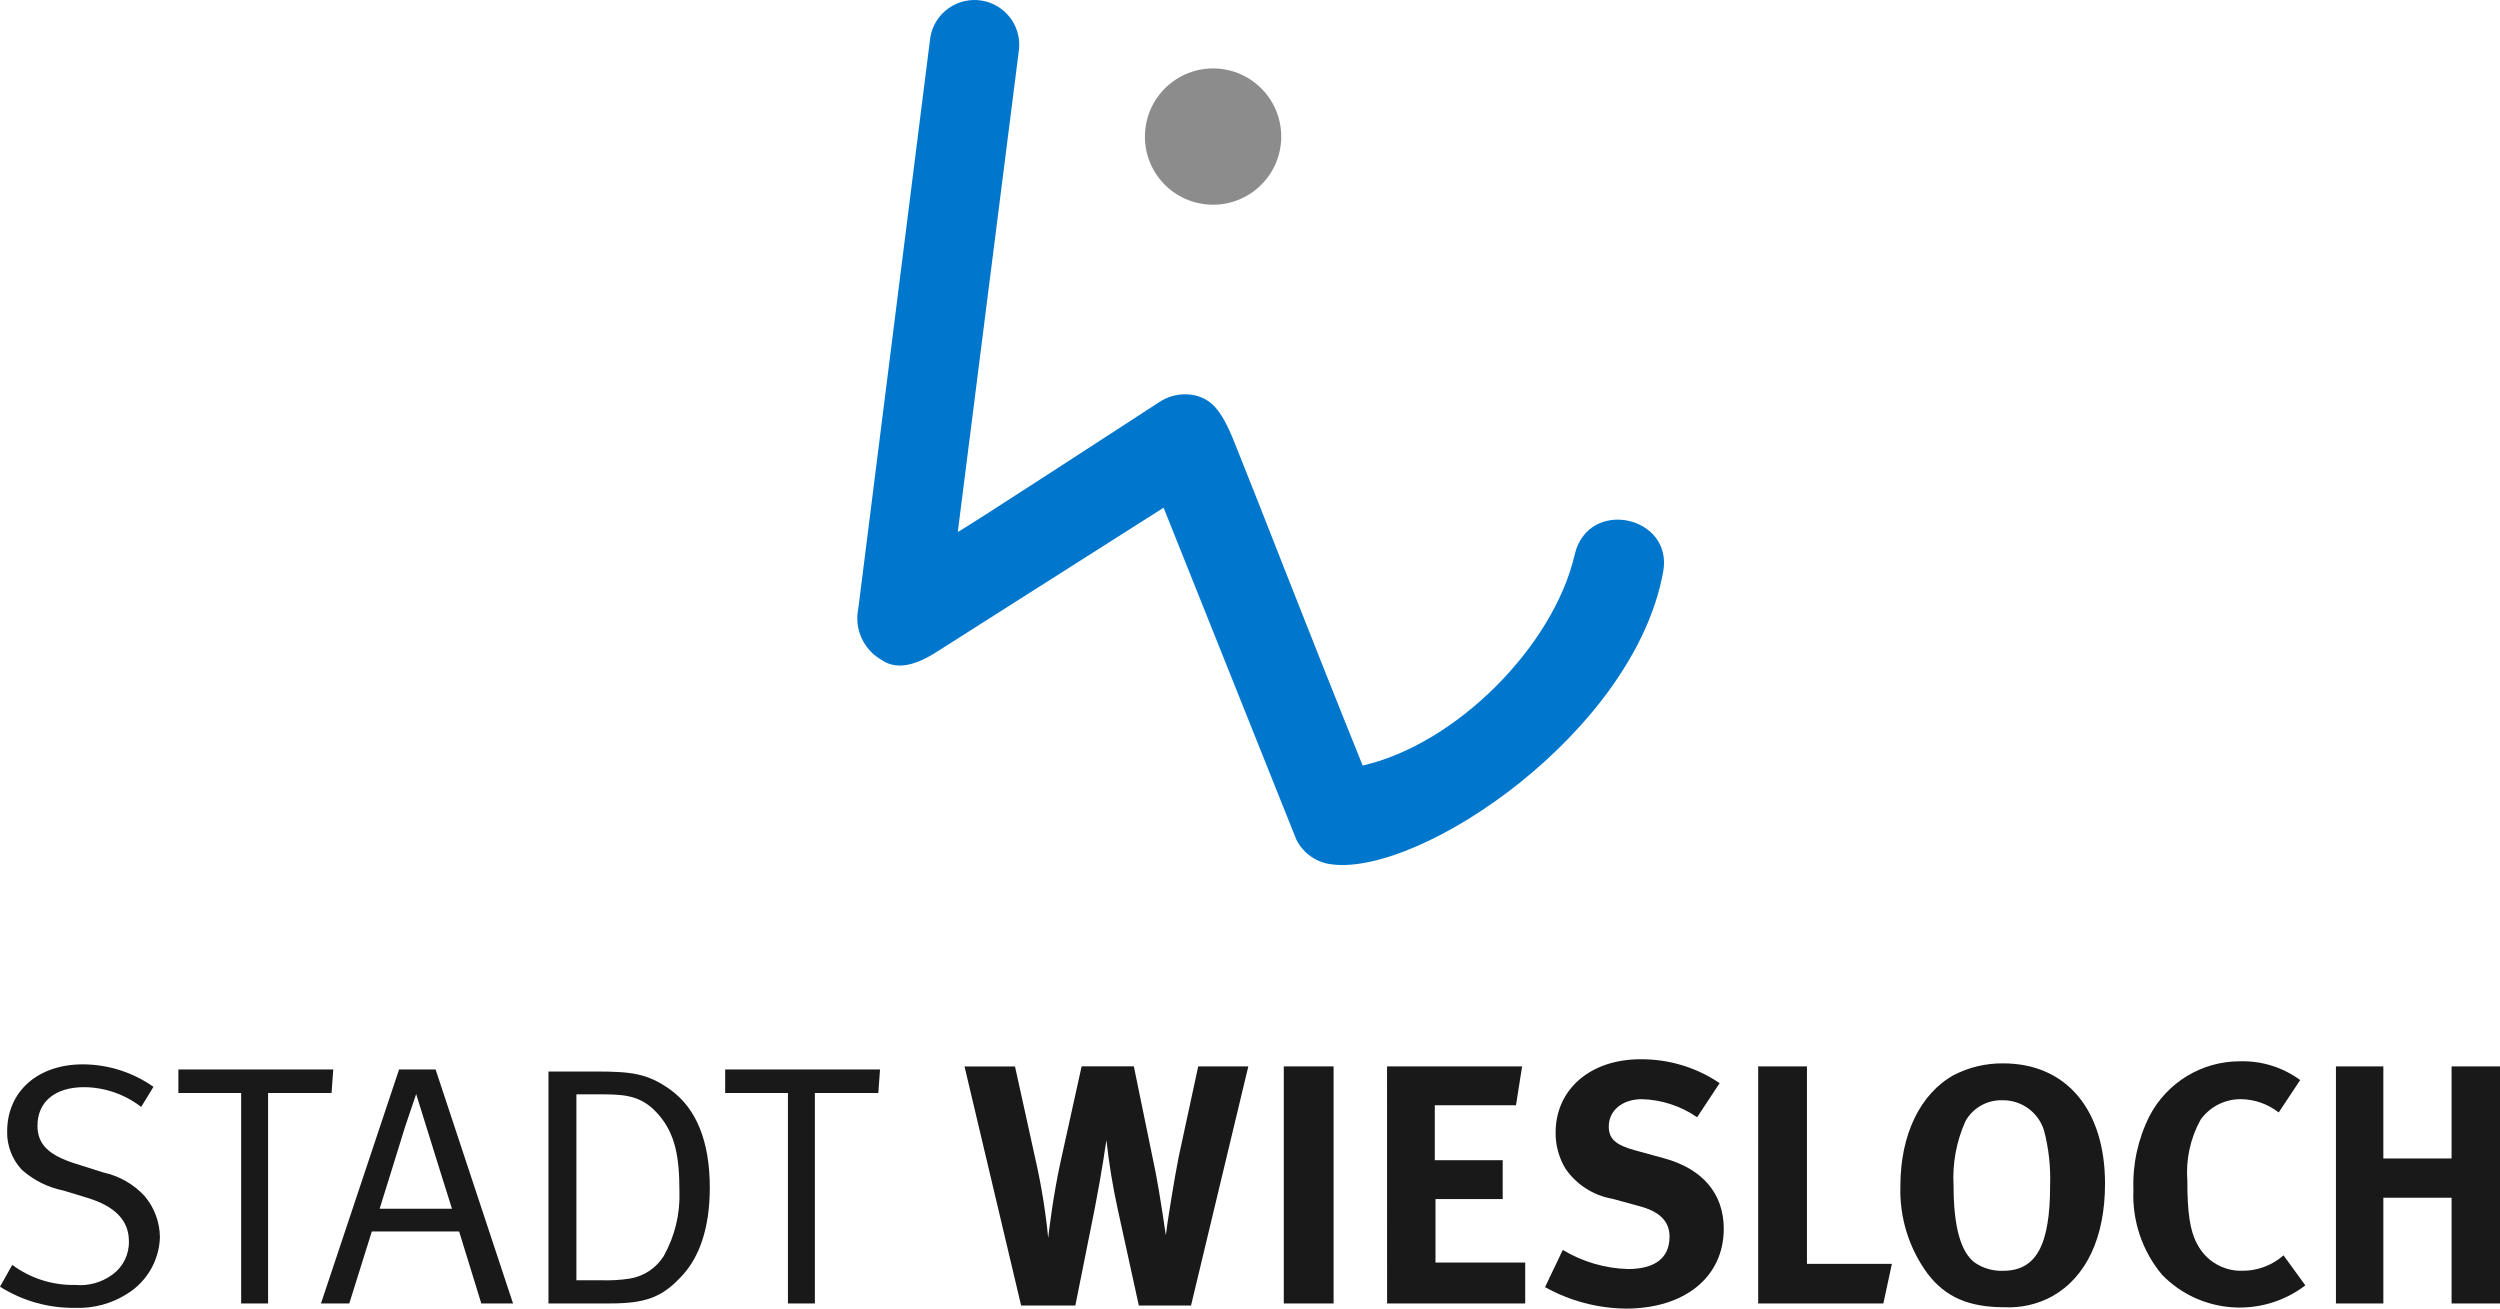
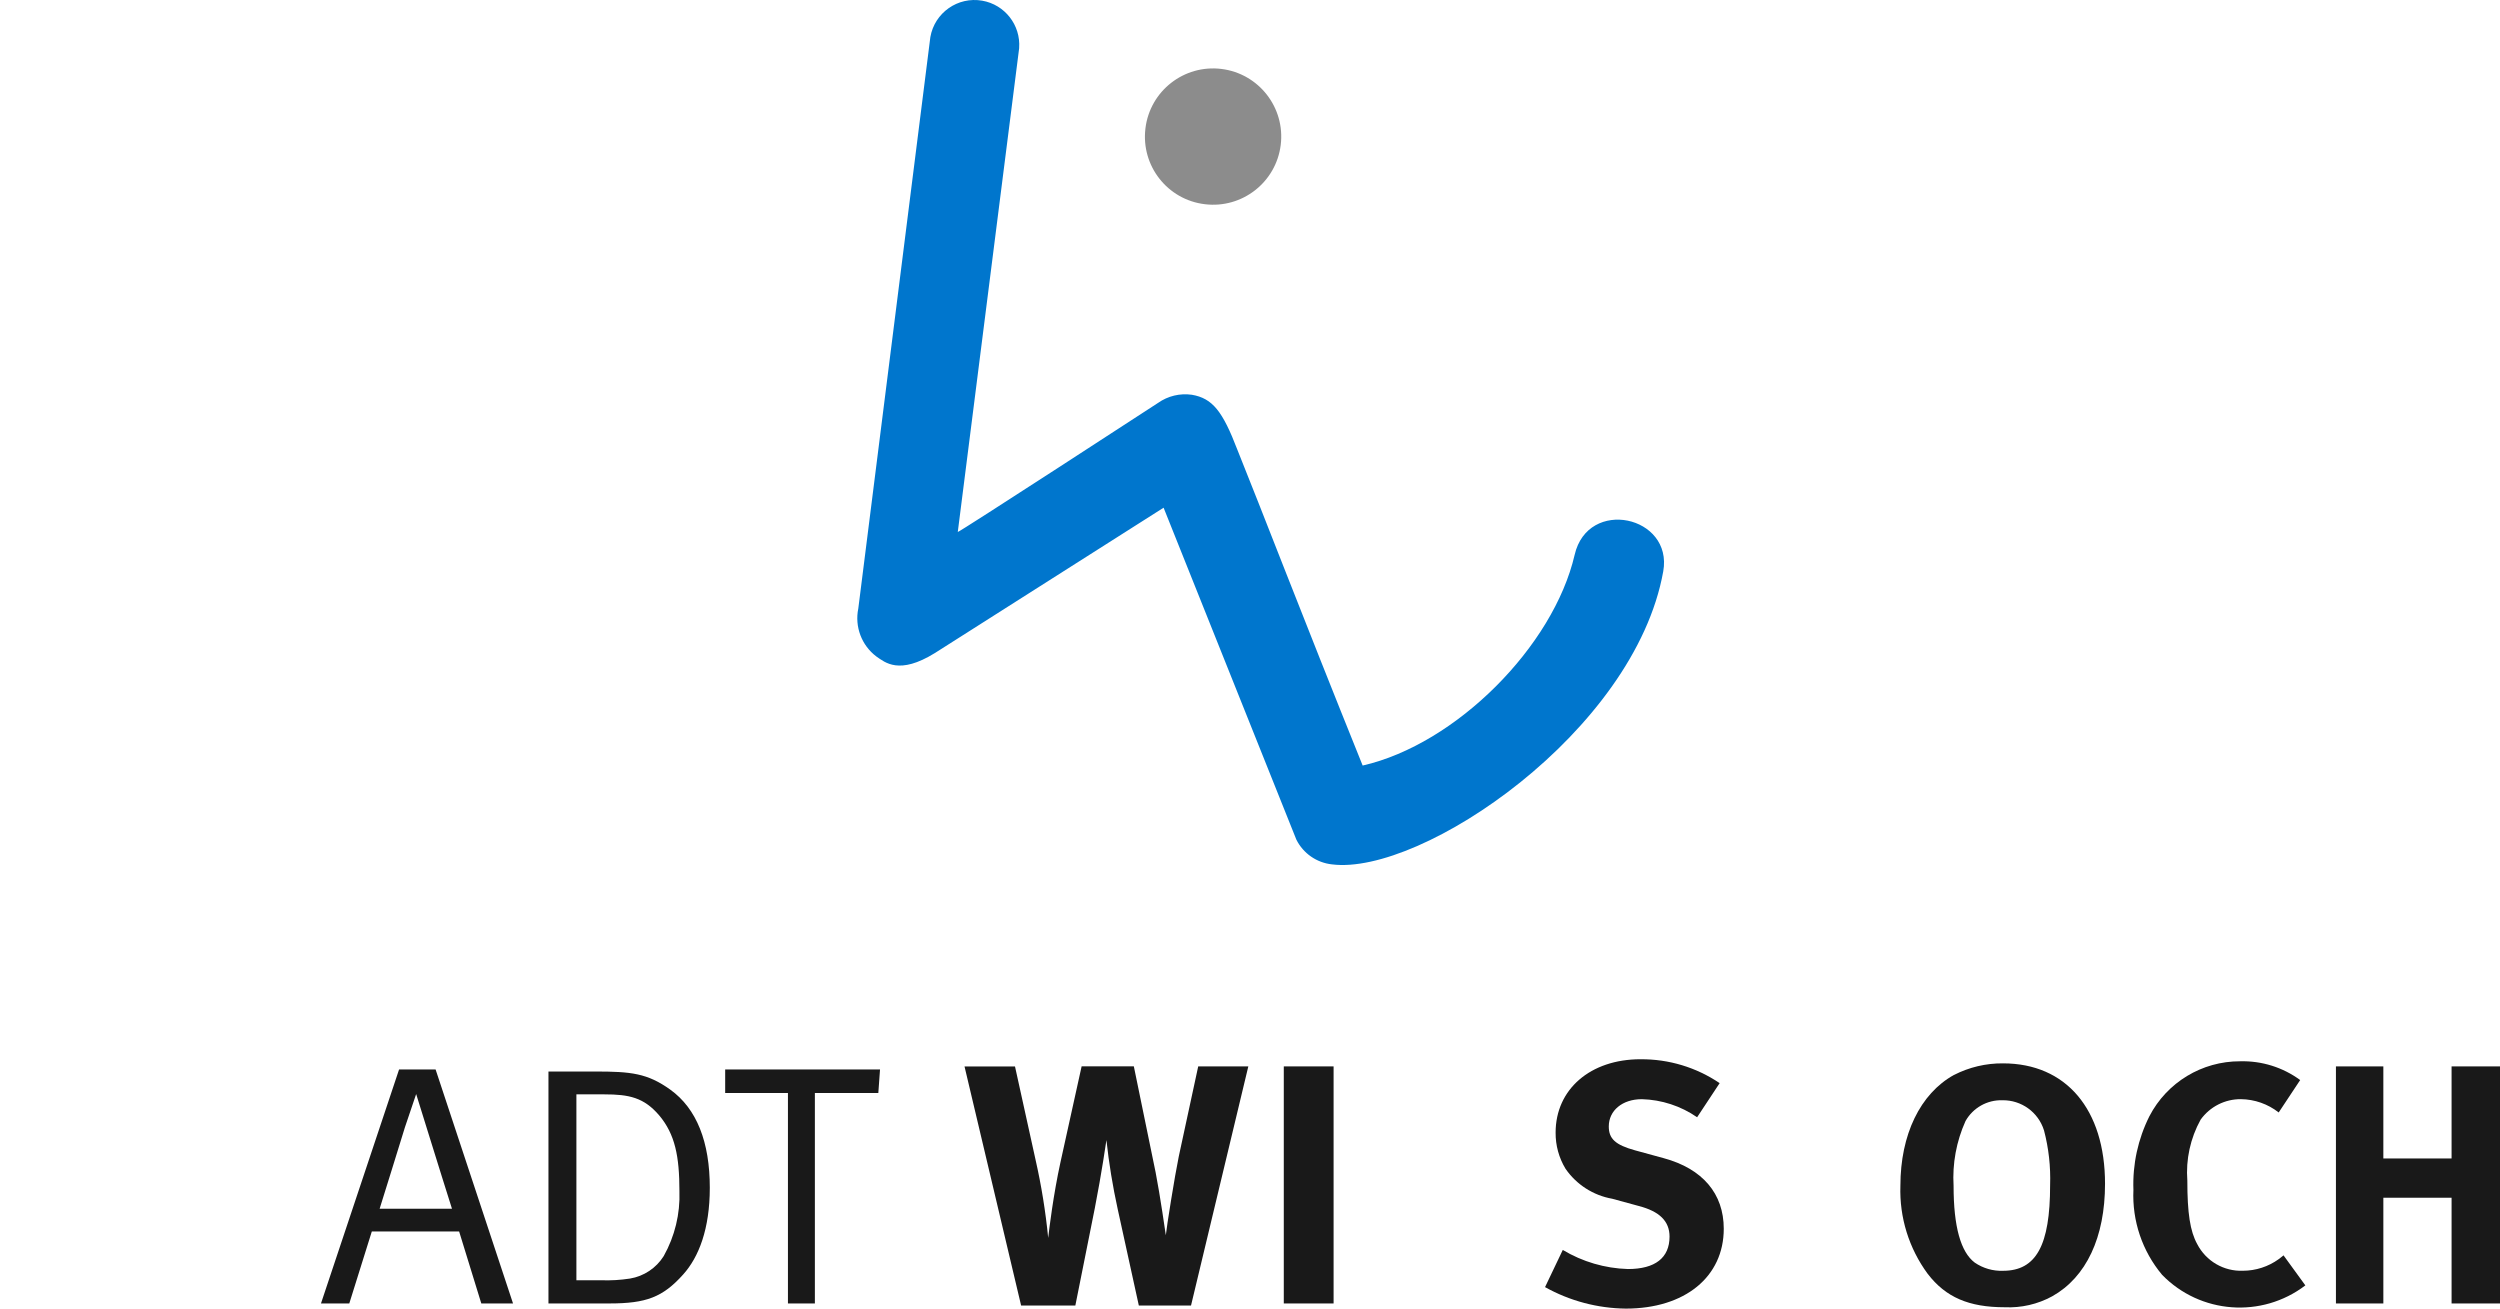
<svg xmlns="http://www.w3.org/2000/svg" xmlns:ns1="http://sodipodi.sourceforge.net/DTD/sodipodi-0.dtd" xmlns:ns2="http://www.inkscape.org/namespaces/inkscape" xmlns:xlink="http://www.w3.org/1999/xlink" version="1.1" id="Ebene_1" x="0px" y="0px" viewBox="0 0 200 104.688" xml:space="preserve" ns1:docname="Logo-Stadt-Wiesloch.svg" width="200" height="104.688" ns2:version="1.4.2 (unknown)">
  <defs id="defs15" />
  <ns1:namedview id="namedview15" pagecolor="#ffffff" bordercolor="#666666" borderopacity="1.0" ns2:showpageshadow="2" ns2:pageopacity="0.0" ns2:pagecheckerboard="0" ns2:deskcolor="#d1d1d1" ns2:zoom="3.4913043" ns2:cx="135.19303" ns2:cy="29.358655" ns2:window-width="1912" ns2:window-height="1012" ns2:window-x="1280" ns2:window-y="0" ns2:window-maximized="1" ns2:current-layer="Ebene_1" />
  <style type="text/css" id="style1">
	.st0{fill:#0076CD;}
	.st1{fill:#8C8C8C;}
	.st2{fill:#191919;}
	.st3{fill-rule:evenodd;clip-rule:evenodd;fill:#191919;}
</style>
  <g id="Gruppe_2851" transform="translate(360.975,26)">
    <path id="Pfad_20262" class="st0" d="m -279.441,-22.159 -4.912,38.718 c 0.074,0.054 16.026,-10.329 16.026,-10.329 0.785,-0.553 1.751,-0.785 2.702,-0.649 1.66,0.285 2.464,1.329 3.642,4.403 1.945,4.818 5.002,12.809 10.021,25.26 7.483,-1.713 15.265,-9.544 16.959,-16.859 1.068,-4.613 7.883,-3.116 7.087,1.329 -2.291,12.814 -19.351,24.352 -26.504,23.436 -1.223,-0.133 -2.294,-0.878 -2.845,-1.977 l -10.622,-26.557 -18.303,11.631 c -2.854,1.766 -3.977,0.75 -4.681,0.268 -1.178,-0.891 -1.739,-2.381 -1.441,-3.828 l 5.765,-45.72 c 0.341,-1.95 2.198,-3.254 4.147,-2.913 1.812,0.317 3.089,1.953 2.957,3.788" />
    <path id="Pfad_20263" class="st1" d="m -269.339,-15.741 c 0.368,-2.988 3.09,-5.112 6.078,-4.744 2.988,0.368 5.112,3.09 4.744,6.078 -0.368,2.986 -3.085,5.109 -6.071,4.744 -2.983,-0.357 -5.111,-3.064 -4.754,-6.046 10e-4,-0.011 0.002,-0.021 0.003,-0.032" />
  </g>
  <g id="Gruppe_2852" transform="translate(-311.973,-36)">
    <g id="Gruppe_2850" transform="translate(306.973,103.851)">
-       <path id="Pfad_20250" class="st2" d="m 11.63,17.297 c -3.629,0 -6.058,2.183 -6.058,5.376 -0.021,1.132 0.4,2.228 1.172,3.056 0.942,0.841 2.091,1.415 3.329,1.664 l 1.883,0.573 c 2.265,0.683 3.357,1.828 3.357,3.489 0.024,1.058 -0.477,2.06 -1.338,2.675 -0.859,0.626 -1.917,0.915 -2.974,0.814 -1.805,0.035 -3.57,-0.529 -5.02,-1.604 L 5,35.086 c 1.795,1.133 3.88,1.721 6.003,1.692 1.485,0.059 2.952,-0.341 4.202,-1.146 1.56,-0.975 2.531,-2.663 2.589,-4.501 -0.012,-1.21 -0.447,-2.378 -1.228,-3.302 -0.882,-0.951 -2.034,-1.609 -3.302,-1.883 l -2.155,-0.683 c -2.21,-0.683 -3.11,-1.555 -3.11,-3.057 0,-1.91 1.396,-3.084 3.738,-3.084 1.651,0.016 3.252,0.572 4.557,1.583 l 0.983,-1.61 C 15.624,17.931 13.652,17.303 11.63,17.297" />
-       <path id="Pfad_20251" class="st2" d="m 19.271,19.59 h 5.021 v 16.837 h 2.155 V 19.59 h 5.076 L 31.66,17.707 H 19.27 v 1.883 z" />
      <path id="Pfad_20252" class="st3" d="m 36.926,17.707 -6.248,18.72 h 2.265 l 1.802,-5.758 h 6.986 l 1.774,5.758 h 2.538 l -6.195,-18.72 z m 0.436,4.721 0.931,-2.755 0.9,2.893 c 0.491,1.61 1.965,6.281 1.965,6.281 h -5.787 c 0,0 1.883,-6.031 1.992,-6.412" />
      <path id="Pfad_20253" class="st3" d="m 48.876,36.425 h 4.885 c 2.919,0 4.257,-0.491 5.894,-2.319 1.255,-1.396 2.129,-3.656 2.129,-6.931 0,-3.657 -1.038,-6.331 -3.166,-7.858 -1.828,-1.31 -3.14,-1.447 -6.003,-1.447 h -3.738 v 18.555 z m 4.475,-16.727 c 1.965,0 3.165,0.245 4.393,1.692 1.255,1.5 1.61,3.248 1.61,6.058 0.065,1.81 -0.369,3.604 -1.255,5.184 -0.6,0.96 -1.585,1.617 -2.702,1.802 -0.758,0.117 -1.526,0.163 -2.293,0.136 H 51.112 V 19.698 Z" />
      <path id="Pfad_20254" class="st2" d="m 63.014,19.59 h 5.021 V 36.427 H 70.19 V 19.59 h 5.076 l 0.136,-1.883 H 63.014 Z" />
      <path id="Pfad_20255" class="st2" d="m 86.689,36.59 h 4.339 l 1.555,-7.777 c 0.546,-2.783 0.931,-5.457 0.931,-5.457 0.201,1.852 0.502,3.692 0.9,5.512 l 1.692,7.722 h 4.176 l 4.584,-19.129 h -4.009 l -1.555,7.205 c -0.327,1.583 -0.982,5.699 -1.036,6.303 0,0 -0.465,-3.248 -0.814,-5.021 L 95.707,17.457 H 91.53 l -1.692,7.667 c -0.573,2.619 -0.9,5.321 -0.983,6.058 -0.206,-2.102 -0.543,-4.189 -1.01,-6.248 L 86.2,17.467 h -4.038 z" />
      <rect id="Rechteck_2698" x="107.703" y="17.461" class="st2" width="3.984" height="18.965" />
-       <path id="Pfad_20256" class="st2" d="m 115.967,36.426 h 11.05 v -3.274 h -7.177 v -5.076 h 5.376 v -3.11 h -5.432 v -4.393 h 6.494 l 0.491,-3.111 h -10.806 z" />
      <path id="Pfad_20257" class="st2" d="m 136.244,16.888 c -4.012,0 -6.795,2.402 -6.795,5.867 -0.01,1.019 0.264,2.021 0.792,2.893 0.874,1.269 2.221,2.134 3.738,2.401 l 2.101,0.573 c 1.692,0.436 2.483,1.228 2.483,2.457 0,1.692 -1.146,2.593 -3.329,2.593 -1.839,-0.055 -3.634,-0.581 -5.212,-1.528 l -1.419,2.974 c 1.978,1.104 4.202,1.695 6.467,1.719 4.721,0 7.831,-2.538 7.831,-6.386 0,-2.81 -1.692,-4.803 -4.803,-5.648 l -2.293,-0.627 c -1.583,-0.437 -2.102,-0.931 -2.102,-1.91 0,-1.279 1.091,-2.183 2.647,-2.183 1.582,0.044 3.118,0.546 4.42,1.446 l 1.802,-2.729 c -1.868,-1.263 -4.076,-1.929 -6.331,-1.91" />
-       <path id="Pfad_20258" class="st2" d="m 145.654,36.426 h 10.015 l 0.682,-3.165 h -6.794 v -15.8 h -3.902 z" />
      <path id="Pfad_20259" class="st3" d="m 161.316,18.144 c -2.702,1.5 -4.284,4.776 -4.284,8.869 -0.086,2.526 0.684,5.006 2.183,7.041 1.446,1.883 3.302,2.675 6.165,2.675 1.32,0.061 2.632,-0.241 3.793,-0.874 2.729,-1.528 4.229,-4.721 4.229,-9.005 0,-5.948 -3.11,-9.632 -8.16,-9.632 -1.366,-0.012 -2.714,0.307 -3.929,0.931 m 7.205,4.42 c 0.377,1.433 0.542,2.913 0.491,4.393 0,4.829 -1.119,6.85 -3.766,6.85 -0.805,0.03 -1.599,-0.2 -2.265,-0.655 -1.119,-0.846 -1.692,-2.865 -1.692,-6.14 -0.105,-1.78 0.223,-3.559 0.955,-5.184 0.597,-1.059 1.732,-1.7 2.947,-1.664 1.519,-0.025 2.874,0.952 3.329,2.402" />
      <path id="Pfad_20260" class="st2" d="m 184.211,17.052 c -3.051,-0.01 -5.852,1.685 -7.258,4.393 -0.915,1.826 -1.355,3.854 -1.279,5.895 -0.112,2.472 0.706,4.896 2.293,6.794 3.057,3.139 7.976,3.502 11.461,0.846 l -1.745,-2.402 c -0.136,0.109 -0.272,0.219 -0.382,0.3 -0.834,0.603 -1.836,0.928 -2.865,0.931 -1.529,0.06 -2.954,-0.769 -3.657,-2.129 -0.573,-1.038 -0.792,-2.483 -0.792,-5.076 -0.13,-1.697 0.24,-3.396 1.064,-4.885 0.744,-1.036 1.944,-1.646 3.22,-1.637 1.098,0.013 2.16,0.387 3.024,1.064 l 1.719,-2.593 c -1.39,-1.02 -3.079,-1.548 -4.803,-1.5" />
      <path id="Pfad_20261" class="st2" d="m 191.875,36.426 h 3.793 v -8.46 h 5.458 v 8.46 H 205 V 17.461 h -3.874 v 7.367 h -5.458 v -7.367 h -3.793 z" />
    </g>
  </g>
  <a id="a1" xlink:href="/stadt-wiesloch/" onclick="window.open('/stadt-wiesloch/','_parent');" style="display:none">
-     <rect style="fill:#ffffff;fill-rule:evenodd;stroke-width:1.701;stroke-linecap:round;stroke-linejoin:round" id="rect15" width="199.952" height="104.732" x="0.072" y="0" />
-   </a>
+     </a>
</svg>